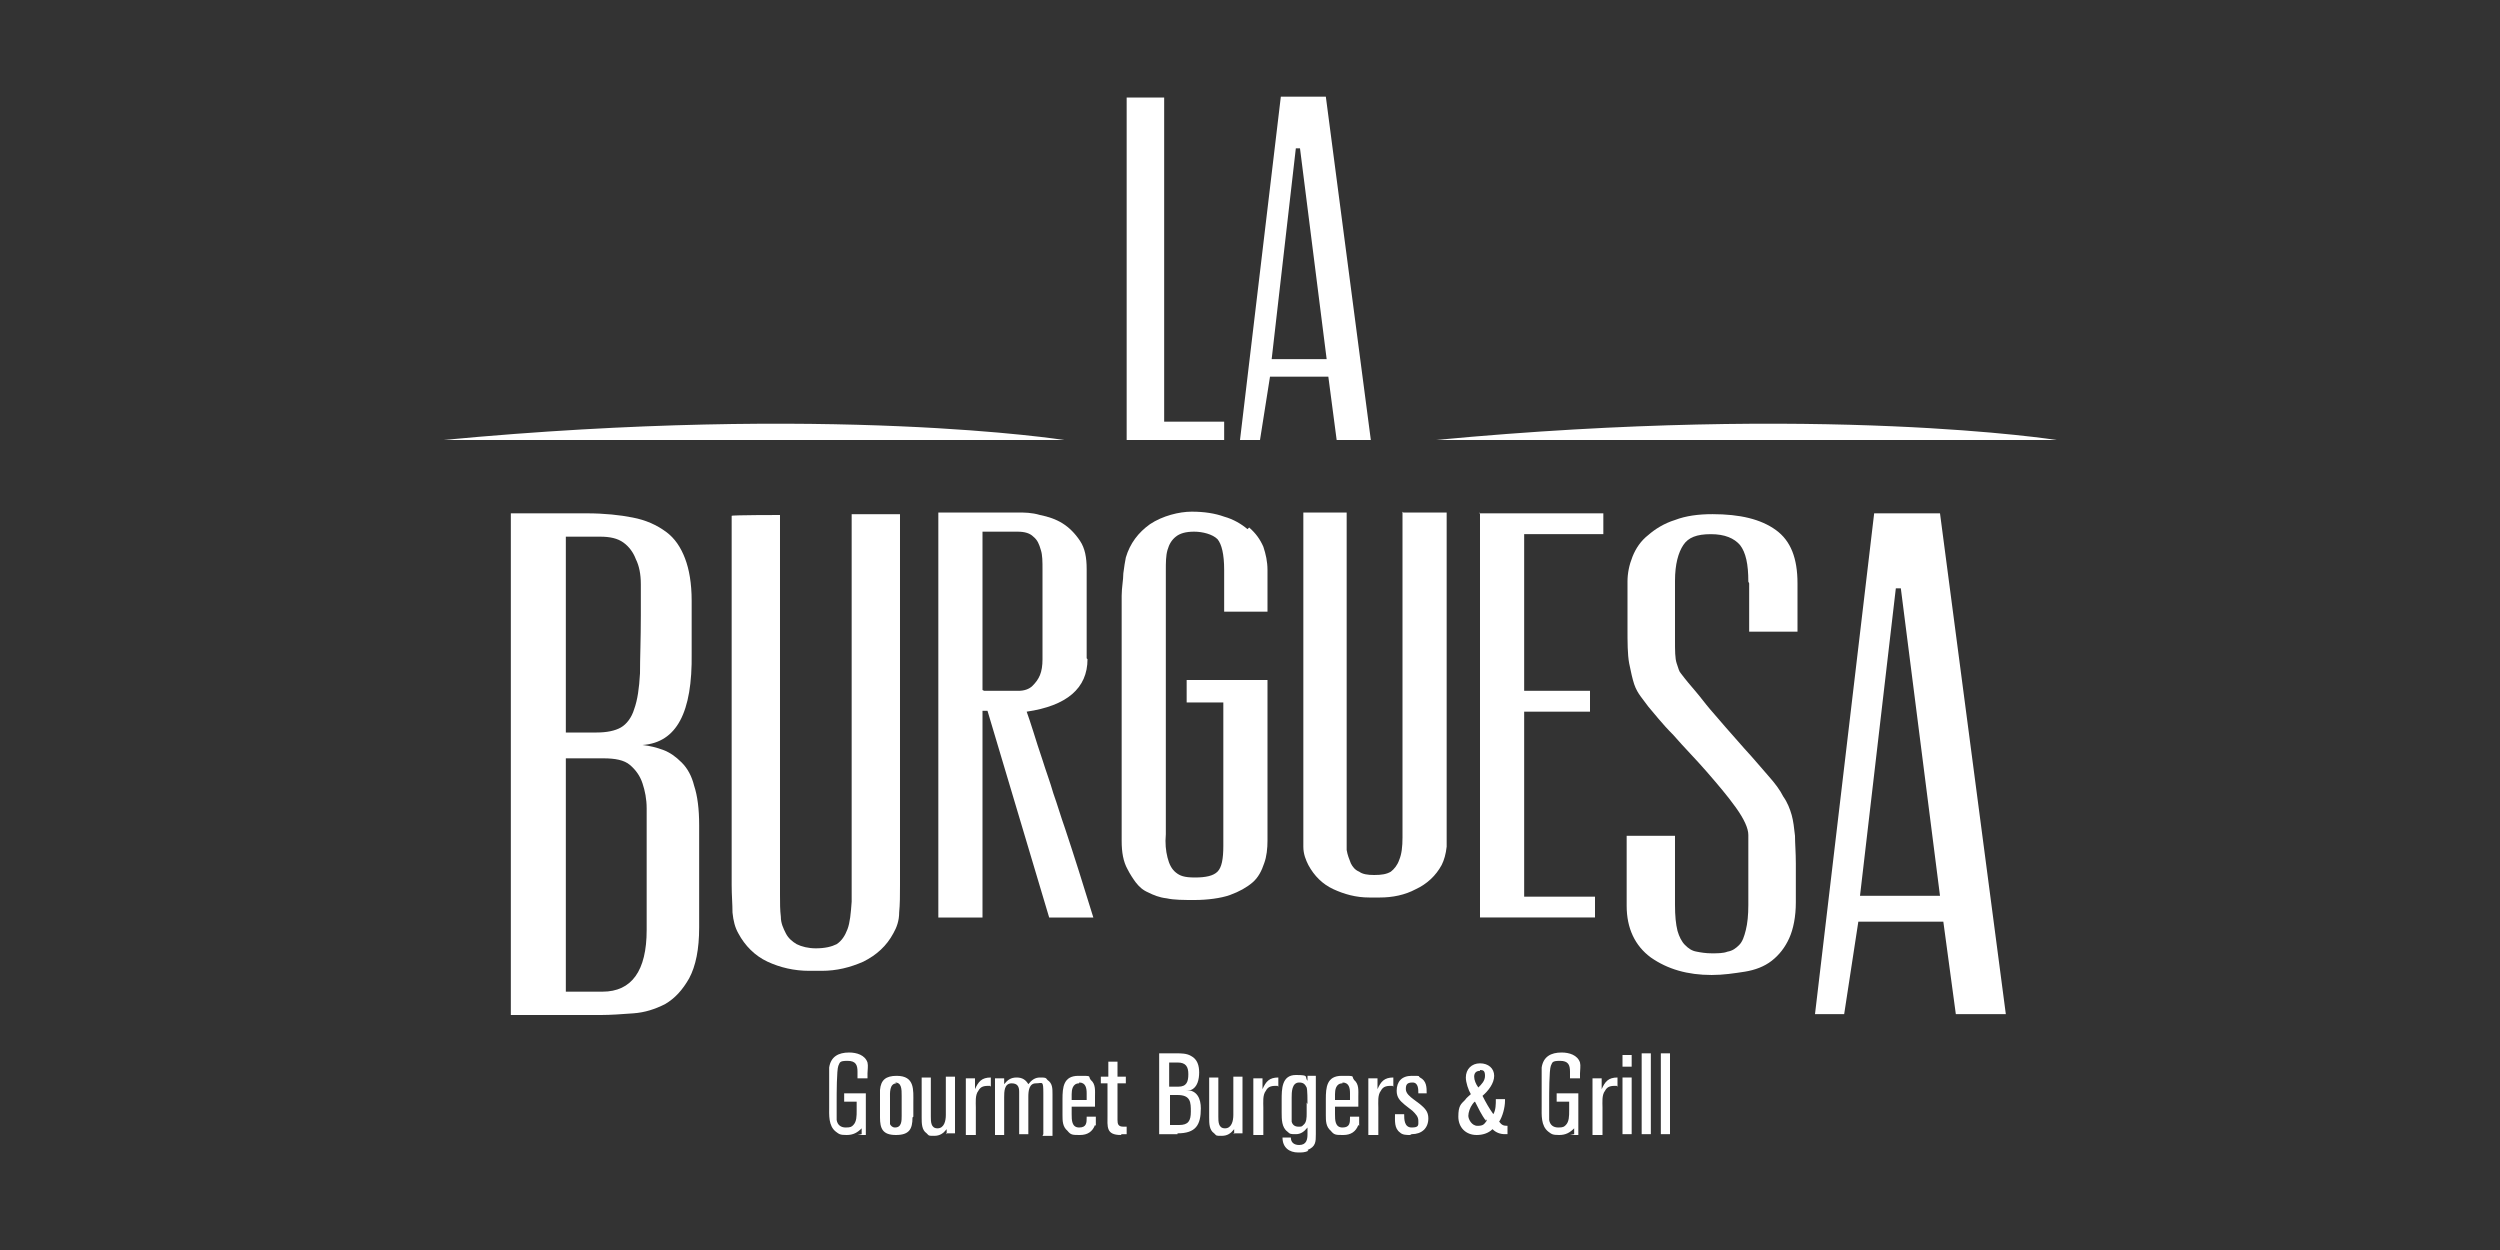
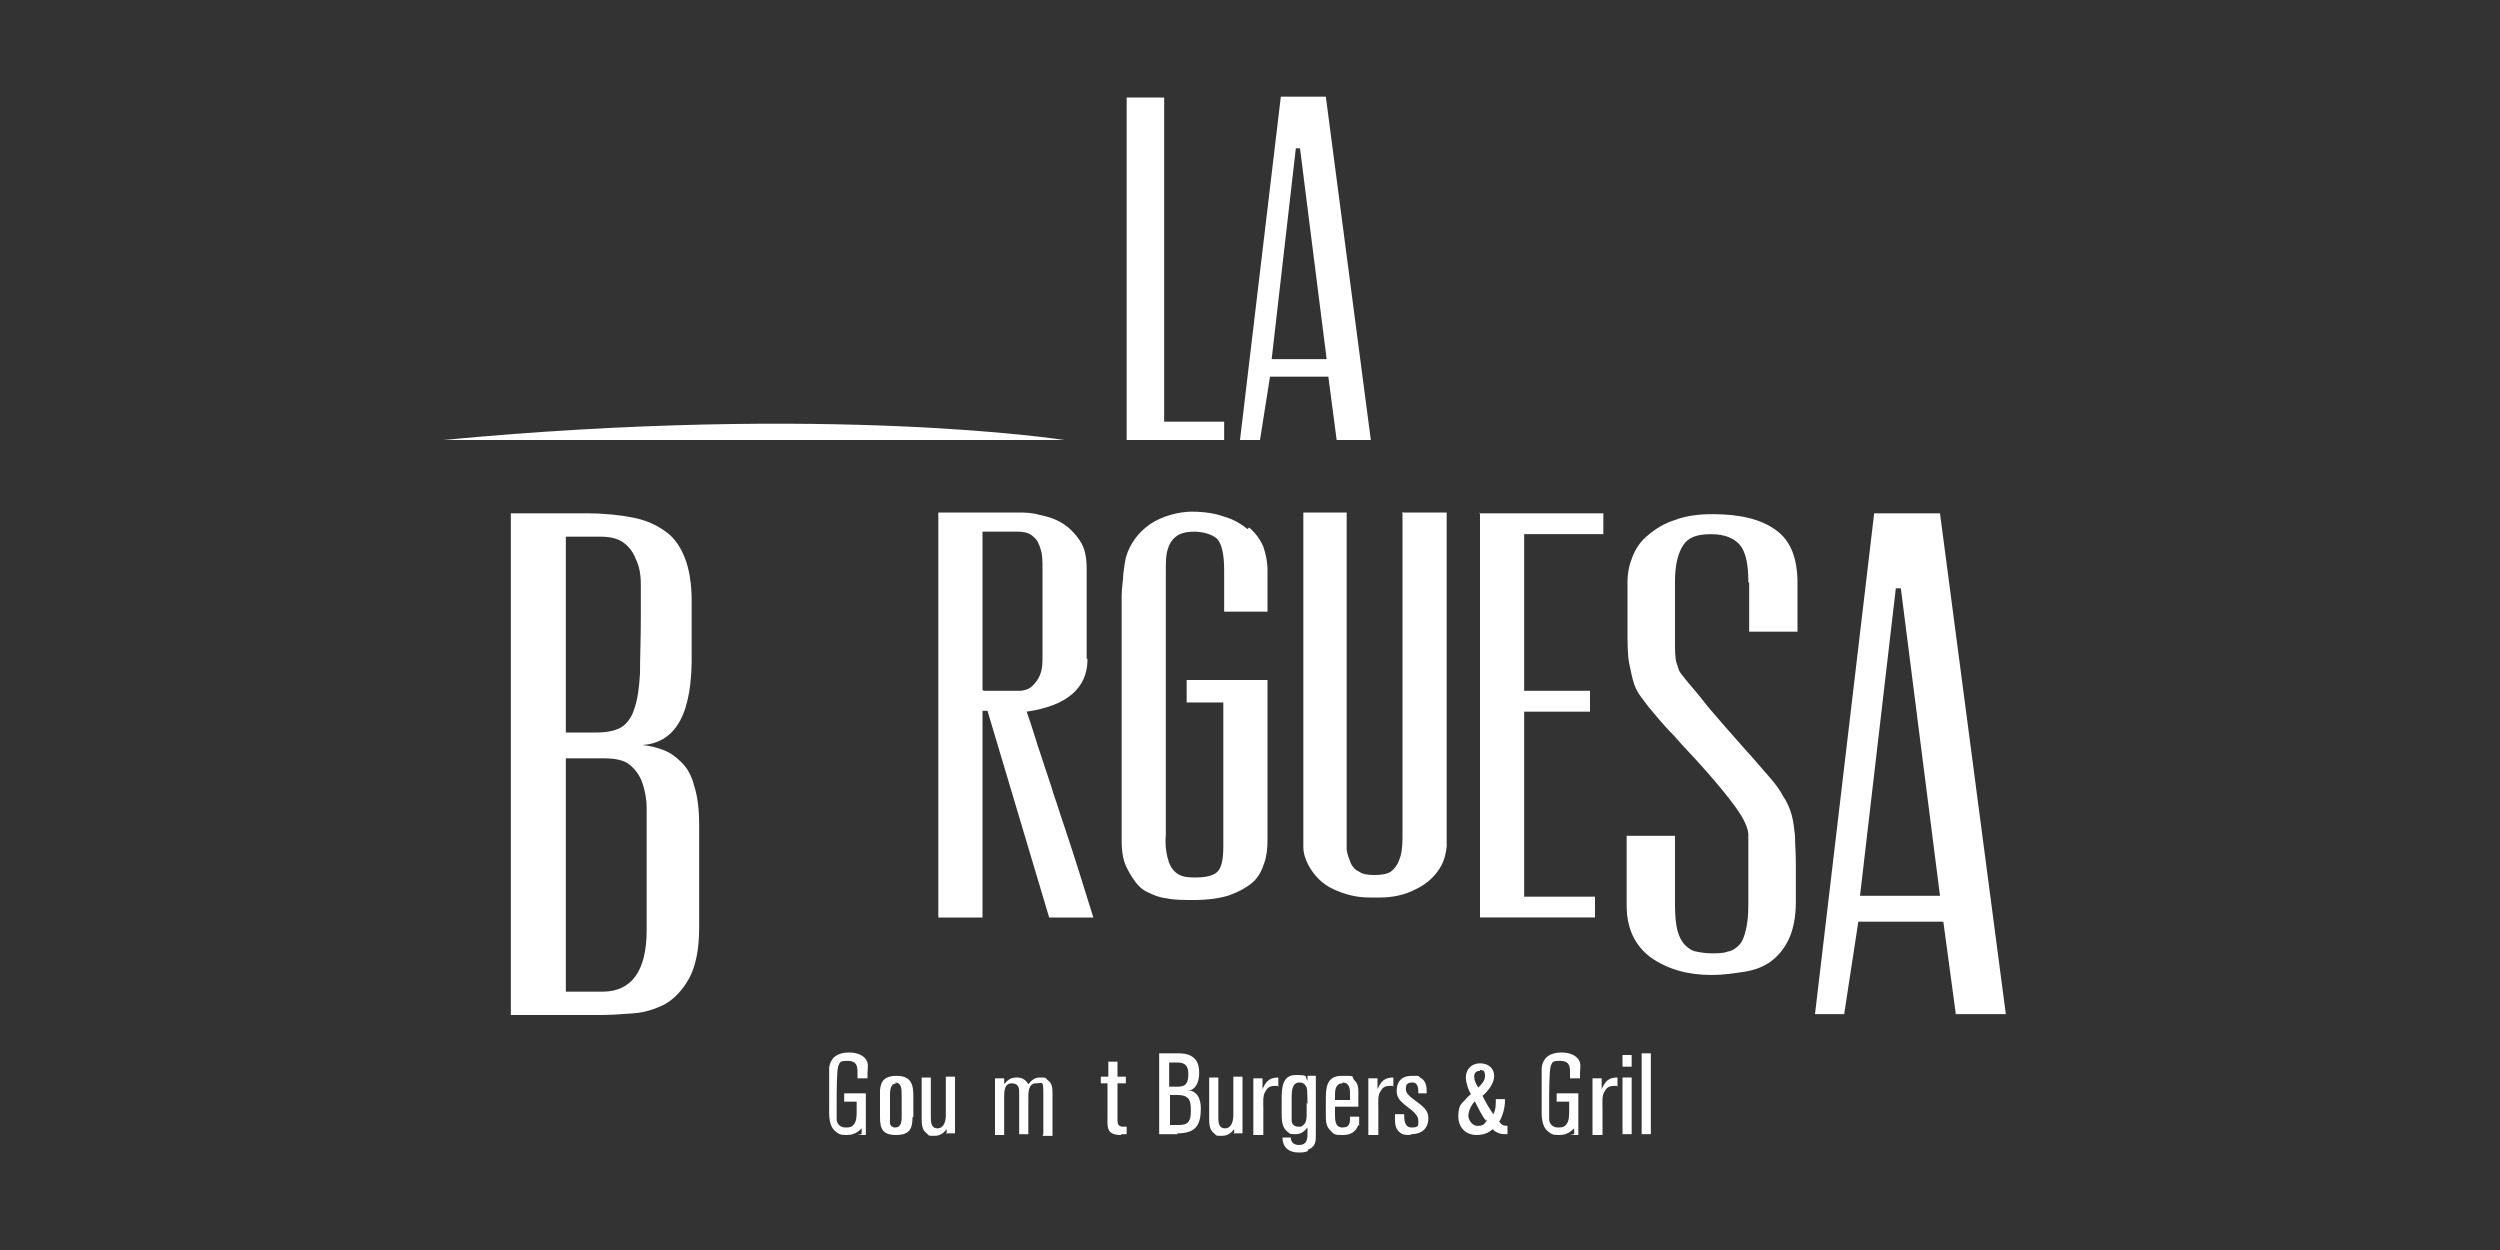
<svg xmlns="http://www.w3.org/2000/svg" id="Layer_1" width="300" height="150" version="1.1" viewBox="0 0 300 150">
  <rect x="0" y="0" width="300" height="150" fill="#333333" stroke="none" />
  <defs>
    <style>
      .st0 {
        fill: #fff;
      }
    </style>
  </defs>
  <g>
    <path class="st0" d="M61.3,121.8v-33.6h0v-26.6h9.1c2.1,0,4,.2,5.5.5,1.6.3,2.9.9,4,1.7,1.1.8,1.8,1.9,2.3,3.2.5,1.3.8,3,.8,5.1v6.3c.1,7.1-1.8,10.7-5.9,11,.9.1,1.7.3,2.5.6.8.3,1.5.8,2.2,1.5.7.7,1.2,1.6,1.5,2.8.4,1.2.6,2.8.6,4.7v12.3c0,2.6-.4,4.6-1.2,6.1-.8,1.4-1.7,2.4-2.9,3.1-1.2.6-2.4,1-3.8,1.1-1.4.1-2.7.2-3.9.2h-10.9ZM67.9,91v28h4.4c3.5,0,5.3-2.5,5.3-7.4v-11.2c0-1.1,0-2.2,0-3.4,0-1.1-.2-2.1-.5-3-.3-.9-.8-1.6-1.5-2.2-.7-.6-1.8-.8-3.2-.8h-4.5ZM71.6,87.9c1.2,0,2.2-.2,2.9-.6.7-.4,1.3-1.2,1.6-2.2.4-1.1.6-2.5.7-4.3,0-1.8.1-4.1.1-6.9s0-2.6,0-3.8c0-1.2-.2-2.2-.6-3-.3-.8-.8-1.5-1.5-2-.7-.5-1.6-.7-2.8-.7h-4.1v23.5h3.6Z" />
-     <path class="st0" d="M93.6,105.3c0,.7,0,1.4,0,2.1,0,1,0,1.8.1,2.6,0,.8.3,1.4.6,2,.3.6.8,1,1.3,1.3.6.3,1.4.5,2.3.5h0c1.1,0,1.9-.2,2.5-.5.6-.4,1-1,1.3-1.8.3-.8.4-1.9.5-3.3,0-1.4,0-3,0-5v-41.5h5.8v44.5c0,1.2,0,2.3-.1,3.3,0,1-.3,1.8-.7,2.5-.8,1.5-2,2.6-3.6,3.4-1.6.7-3.2,1.1-5,1.1h-1.5c-1.8,0-3.5-.4-5-1.1-1.5-.7-2.7-1.9-3.5-3.4-.4-.7-.6-1.5-.7-2.5,0-1-.1-2.1-.1-3.3v-44.3h0c0-.1,5.8-.1,5.8-.1v41.5c0,.7,0,1.4,0,2.1Z" />
    <path class="st0" d="M130.5,79.1c0,3.5-2.5,5.6-7.3,6.3.2.6.5,1.4.8,2.4.3,1,.7,2.2,1.1,3.4.4,1.3.9,2.6,1.3,4,.5,1.4.9,2.8,1.4,4.2,1.1,3.3,2.2,6.8,3.4,10.7h-5.3l-7.4-24.8h-.6v24.8h-5.3v-48.6h9.5c.8,0,1.7,0,2.7.3,1,.2,1.9.5,2.7,1,.8.5,1.5,1.2,2.1,2.1.6.9.8,2,.8,3.4v10.7ZM118.1,82.9h4.1c.7,0,1.3-.2,1.7-.6.4-.4.7-.8.9-1.3.2-.5.3-1.1.3-1.9v-2.3c0-.7,0-1.5,0-2.4,0-.9,0-1.9,0-2.9v-3.1c0-1,0-1.8-.2-2.4-.2-.7-.4-1.2-.9-1.6-.4-.4-1-.6-1.9-.6h-4.2v19Z" />
    <g>
      <path class="st0" d="M149.7,63.5c-.7-.6-1.7-1.2-2.8-1.5-1.1-.4-2.4-.6-3.9-.6s-3.5.5-5,1.5c-1.4,1-2.4,2.3-2.9,4-.1.5-.2,1.1-.3,1.9,0,.8-.2,1.7-.2,2.7,0,1,0,2,0,3,0,1,0,1.9,0,2.7v23.7c0,1.4.2,2.5.7,3.4.3.6.7,1.2,1,1.6.4.5.8.9,1.5,1.2.6.3,1.3.6,2.2.7.9.2,2,.2,3.4.2s3.1-.2,4.2-.6c1.1-.4,2-.9,2.7-1.5.7-.6,1.1-1.4,1.4-2.3.3-.8.4-1.8.4-2.7v-19.3h-9.7v2.7h4.4v17.2c0,1.6-.2,2.6-.7,3.1-.5.5-1.4.7-2.7.7s-1.8-.2-2.3-.6c-.5-.4-.8-1-1-1.8-.2-.8-.3-1.7-.2-2.8,0-1.1,0-2.2,0-3.4v-25c0-1.1,0-2.2,0-3.2,0-1,0-1.8.2-2.5.2-.7.5-1.2,1-1.6.5-.4,1.2-.6,2.2-.6s2.2.3,2.8.9c.5.6.8,1.8.8,3.7v5h5.2v-5c0-1-.2-1.9-.5-2.8-.4-.9-.9-1.6-1.7-2.3Z" />
      <path class="st0" d="M168.3,61.4v34.9c0,1.7,0,3.1,0,4.2,0,1.1-.1,2-.4,2.7-.2.6-.6,1.1-1,1.4-.5.3-1.1.4-2,.4h0c-.8,0-1.4-.1-1.8-.4-.5-.2-.8-.6-1-1-.2-.5-.4-1-.5-1.6,0-.6,0-1.4,0-2.1s0-1.1,0-1.7c0-.6,0-1.2,0-1.8v-34.9h-5.2v37.3c0,1,0,1.9,0,2.8,0,.9.3,1.6.6,2.2.7,1.3,1.7,2.3,3,2.9,1.3.6,2.7,1,4.3,1h1.3c1.5,0,3-.3,4.3-1,1.3-.6,2.4-1.6,3.1-2.9.3-.6.5-1.3.6-2.2,0-.8,0-1.7,0-2.8v-37.3h-5.2Z" />
    </g>
    <path class="st0" d="M177.5,61.6h14.9v2.5h-9.5v18.8h7.9v2.5h-7.9v22.2h8.5v2.5h-13.8v-48.6Z" />
    <path class="st0" d="M209.8,69.8c0-2.1-.3-3.5-1-4.4-.7-.8-1.8-1.3-3.5-1.3s-2.7.4-3.3,1.3c-.6.9-1,2.3-1,4.3v7.1c0,1.3,0,2.2.2,2.8.2.6.3,1,.5,1.2.6.8,1.2,1.5,1.8,2.2.6.7,1.1,1.4,1.7,2.1.6.7,1.2,1.4,1.9,2.2.7.8,1.4,1.6,2.2,2.5,1.2,1.3,2.1,2.4,2.9,3.3.8.9,1.4,1.7,1.8,2.5.5.7.8,1.5,1,2.2.2.7.3,1.6.4,2.5,0,.9.1,2,.1,3.3v4.7c0,1.7-.3,3.2-.8,4.3-.5,1.1-1.2,2-2.1,2.7-.9.7-2,1.1-3.2,1.3-1.3.2-2.6.4-4,.4-2.9,0-5.3-.7-7.3-2.1-1.9-1.4-2.9-3.5-2.9-6.2v-8.4h5.8v8.3c0,1.3.1,2.3.3,3.1.2.7.5,1.3.9,1.7.4.4.8.7,1.4.8.5.1,1.1.2,1.8.2s1.4,0,1.9-.2c.6-.1,1-.4,1.4-.8.4-.4.6-1,.8-1.8.2-.8.3-1.8.3-3v-8.4c0-.8-.5-1.9-1.5-3.3-1-1.4-2.2-2.8-3.5-4.3-1.3-1.5-2.7-2.9-4-4.4-1.4-1.4-2.3-2.6-3-3.4-.3-.4-.6-.8-.9-1.2-.3-.4-.6-.9-.8-1.5-.2-.6-.4-1.5-.6-2.5-.2-1.1-.2-2.5-.2-4.3v-5.5c0-1,.2-2,.6-3,.4-1,1-1.9,1.9-2.6.8-.7,1.9-1.4,3.2-1.8,1.3-.5,2.8-.7,4.5-.7,3.3,0,5.8.6,7.6,1.9,1.8,1.3,2.6,3.4,2.6,6.4v5.8h-5.8v-5.8Z" />
    <path class="st0" d="M232.8,61.6l7.9,60.1h-6l-1.5-11.1h-10.2l-1.7,11.1h-3.5l7.1-60.1h7.8ZM227.5,70.6l-4.3,36.9h9.6l-4.7-36.9h-.6Z" />
  </g>
  <g>
    <path class="st0" d="M135.1,11.7h4.6v38.9h7.2v2.2h-11.7V11.7Z" />
    <path class="st0" d="M159.1,11.6l5.4,41.2h-4.1l-1-7.6h-7l-1.2,7.6h-2.4l4.9-41.2h5.4ZM155.5,17.8l-2.9,25.3h6.6l-3.2-25.3h-.4Z" />
  </g>
  <path class="st0" d="M53.2,52.8h74.5s-27.9-4.4-74.5,0Z" />
-   <path class="st0" d="M172.3,52.8h74.5s-27.9-4.4-74.5,0Z" />
  <g>
    <path class="st0" d="M103.4,136.1v-.7c-.5.5-1,.8-1.8.8s-.9-.1-1.3-.4c-.9-.7-.8-2-.8-3,0-.5,0-1,0-1.5,0-.8,0-1.5,0-2.2,0-.3,0-.7,0-1,.2-1.3,1.1-1.8,2.4-1.8h0c.9,0,1.9.3,2.2,1.2.1.4,0,.9,0,1.3v.6h-1.2v-.8c0-.8-.2-1.3-1.2-1.3s-.9.2-1.1.6c-.2.5-.2,3.4-.2,4.2s0,1,0,1.5c0,.3,0,.6,0,.8.1.6.5.9,1.1.9s.7-.1.9-.3c.4-.4.4-1.1.4-1.7v-1.1h-1.5v-1h2.6v5h-1Z" />
    <path class="st0" d="M109.5,134.1c0,1.4-.4,2.1-2,2.1s-1.9-.8-1.9-2.1v-1.2c0-.6,0-1.5,0-2.1.1-1.2.7-1.7,2-1.7,2.2,0,2,1.7,2,3.2s0,1.1,0,1.7ZM107.6,130c-.9,0-.8,1.2-.8,1.8v.4c0,.5,0,1,0,1.5,0,.3,0,.5,0,.8,0,.1,0,.3,0,.4.1.2.3.4.6.4.8,0,.8-.8.8-1.4,0-.8,0-1.6,0-2.4s0-1.6-.8-1.6Z" />
    <path class="st0" d="M113.6,136.1v-.6c-.4.5-.8.8-1.5.8s-.6,0-.9-.3c-.6-.4-.6-1.2-.6-1.9v-4.8h1.1v4.7c0,.6,0,1.4.8,1.4s1-.9,1-1.6v-4.6h1.1v6.8h-1.1Z" />
-     <path class="st0" d="M118.8,130.3c-.6,0-1.1,0-1.4.6-.4.5-.3,1.4-.3,2v3.3h-1.2v-6.8h1.1v1.3c.4-.9.8-1.4,1.9-1.4v1.1h0Z" />
    <path class="st0" d="M125.2,136.1c0-1.6,0-3.3,0-4.9s-.1-1.2-.9-1.2-.9.9-.9,1.6v4.5h-1.1v-5.1c0-.6-.2-1-.9-1-.9,0-.9,1-.9,1.7v4.5h-1.1v-6.8h1.1v.7c.4-.5.8-.8,1.5-.8s1.1.3,1.4.8c.4-.5.8-.8,1.4-.8s.7,0,.9.3c.6.4.6,1,.6,1.7v5h-1.2Z" />
-     <path class="st0" d="M131.4,135c-.3.8-.9,1.2-1.8,1.2s-1.1,0-1.5-.5c-.6-.5-.6-1.2-.6-1.9h0c0-.7,0-1.3,0-1.9,0-1.4.1-2.8,1.9-2.8s1.1,0,1.5.5c.6.5.5,1.3.5,2v1.2h-2.8v.9c0,.7,0,1.6.9,1.6s.9-.6.9-1.2,0,0,0-.1h1.1v.2c0,.3,0,.6,0,.9ZM129.5,130c-.8,0-.9.8-.9,1.3v.7h1.8c0-.2,0-.5,0-.8,0-.6-.1-1.3-.9-1.3Z" />
    <path class="st0" d="M134.5,136.2c-1.8,0-1.6-1-1.6-2.4v-3.8h-.8v-.8h.9v-1.8h1.1v1.8h1v.8h-1v4.4c0,.5.1.8.7.8s.3,0,.4,0v.9c-.2,0-.4,0-.6,0Z" />
    <path class="st0" d="M141.3,136.1h-2.2v-9.7h2.1c.5,0,1.2,0,1.7.3.8.4,1,1.2,1,2s-.2,1.8-1,2.1c-.2,0-.4,0-.6,0,1.4,0,1.8,1.1,1.8,2.2,0,2-.6,3-2.8,3ZM141.4,127.5h-1.1v2.9h1.1c1,0,1.2-.6,1.2-1.5s-.3-1.4-1.3-1.4ZM141.3,131.4h-.9v3.6h1.1c1.1,0,1.4-.5,1.4-1.6s0-2-1.6-2Z" />
    <path class="st0" d="M148.1,136.1v-.6c-.4.5-.8.8-1.5.8s-.6,0-.9-.3c-.6-.4-.6-1.2-.6-1.9v-4.8h1.1v4.7c0,.6,0,1.4.8,1.4s1-.9,1-1.6v-4.6h1.1v6.8h-1.1Z" />
    <path class="st0" d="M153.3,130.3c-.6,0-1.1,0-1.4.6-.4.5-.3,1.4-.3,2v3.3h-1.2v-6.8h1.1v1.3c.4-.9.8-1.4,1.9-1.4v1.1h0Z" />
    <path class="st0" d="M157,138.1c-.4.2-.8.2-1.2.2-1.1,0-1.9-.6-1.9-1.8h1c0,.6.4.9,1,.9.9,0,1-.7,1-1.3v-.8c-.4.5-.8.8-1.4.8s-.7,0-1-.3c-.7-.5-.7-1.5-.7-2.3,0-.5,0-1,0-1.5,0-1.3,0-3,1.7-3s1,.2,1.4.7v-.6h1v7c0,.9,0,1.5-1,1.9ZM156.9,132.5c0-.4,0-1.7-.1-2-.2-.4-.4-.6-.9-.6-.9,0-.9,1.2-.9,1.8v.9c0,.3,0,1.8,0,2,.1.4.4.6.8.6s.4,0,.6-.2c.4-.3.4-.9.4-1.4,0-.2,0-.5,0-.7v-.6Z" />
    <path class="st0" d="M163,135c-.3.8-.9,1.2-1.8,1.2s-1.1,0-1.5-.5c-.6-.5-.6-1.2-.6-1.9h0c0-.7,0-1.3,0-1.9,0-1.4.1-2.8,1.9-2.8s1.1,0,1.5.5c.6.5.5,1.3.5,2v1.2h-2.8v.9c0,.7,0,1.6.9,1.6s.9-.6.9-1.2,0,0,0-.1h1.1v.2c0,.3,0,.6,0,.9ZM161.1,130c-.8,0-.9.8-.9,1.3v.7h1.8c0-.2,0-.5,0-.8,0-.6-.1-1.3-.9-1.3Z" />
    <path class="st0" d="M167.1,130.3c-.6,0-1.1,0-1.4.6-.4.5-.3,1.4-.3,2v3.3h-1.2v-6.8h1.1v1.3c.4-.9.8-1.4,1.9-1.4v1.1h0Z" />
    <path class="st0" d="M169.2,136.2c-.4,0-.9,0-1.2-.3-.7-.5-.6-1.4-.6-2.2h1.1c0,.6,0,1.6.9,1.6s.8-.3.8-.8-.3-.8-.7-1.2l-.9-.7c-.6-.5-1-.9-1-1.7,0-1.1.6-1.8,1.8-1.8s.7,0,1,.2c.8.4.8,1.2.8,1.9h-1c0-.5,0-1.3-.7-1.3s-.8.3-.8.8.5.9.9,1.2l.8.6c.6.5,1,.9,1,1.7,0,1.2-.8,1.9-2,1.9Z" />
    <path class="st0" d="M180.6,136.1c-.6,0-1.1-.2-1.5-.6-.5.5-1.2.7-1.9.7-1.3,0-2.2-.9-2.2-2.2s.3-1.5.8-2c.2-.3.5-.5.7-.7-.3-.5-.6-1.4-.6-2,0-1,.7-1.7,1.7-1.7s1.7.6,1.7,1.5-.7,1.8-1.4,2.4c.4.8.8,1.5,1.3,2.2.3-.5.3-1.2.3-1.8h1.1c0,0,0,.2,0,.2,0,.8-.3,1.9-.7,2.5.3.4.5.5,1,.5v1c0,0-.2,0-.3,0ZM178.3,134.5c-.5-.7-.9-1.5-1.3-2.3-.1,0-.2.2-.3.3-.3.4-.5,1-.5,1.4s.4,1.2,1.1,1.2.8-.2,1.1-.6c0,0,0-.1-.1-.2ZM177.6,128.5c-.5,0-.7.3-.7.7s.2.9.5,1.3c.4-.4.8-.8.8-1.4s-.2-.7-.6-.7Z" />
    <path class="st0" d="M188.9,136.1v-.7c-.5.5-1,.8-1.8.8s-.9-.1-1.3-.4c-.9-.7-.8-2-.8-3,0-.5,0-1,0-1.5,0-.8,0-1.5,0-2.2,0-.3,0-.7,0-1,.2-1.3,1.1-1.8,2.4-1.8h0c.9,0,1.9.3,2.2,1.2.1.4,0,.9,0,1.3v.6h-1.2v-.8c0-.8-.2-1.3-1.2-1.3s-.9.2-1.1.6c-.2.5-.2,3.4-.2,4.2s0,1,0,1.5c0,.3,0,.6,0,.8.1.6.5.9,1.1.9s.7-.1.9-.3c.4-.4.4-1.1.4-1.7v-1.1h-1.5v-1h2.6v5h-1Z" />
    <path class="st0" d="M194,130.3c-.6,0-1.1,0-1.4.6-.4.5-.3,1.4-.3,2v3.3h-1.2v-6.8h1.1v1.3c.4-.9.8-1.4,1.9-1.4v1.1h0Z" />
    <path class="st0" d="M194.7,128v-1.4h1.1v1.4h-1.1ZM194.7,136.1v-6.8h1.1v6.8h-1.1Z" />
    <path class="st0" d="M197,136.1v-9.7h1.1v9.7h-1.1Z" />
-     <path class="st0" d="M199.3,136.1v-9.7h1.1v9.7h-1.1Z" />
  </g>
</svg>